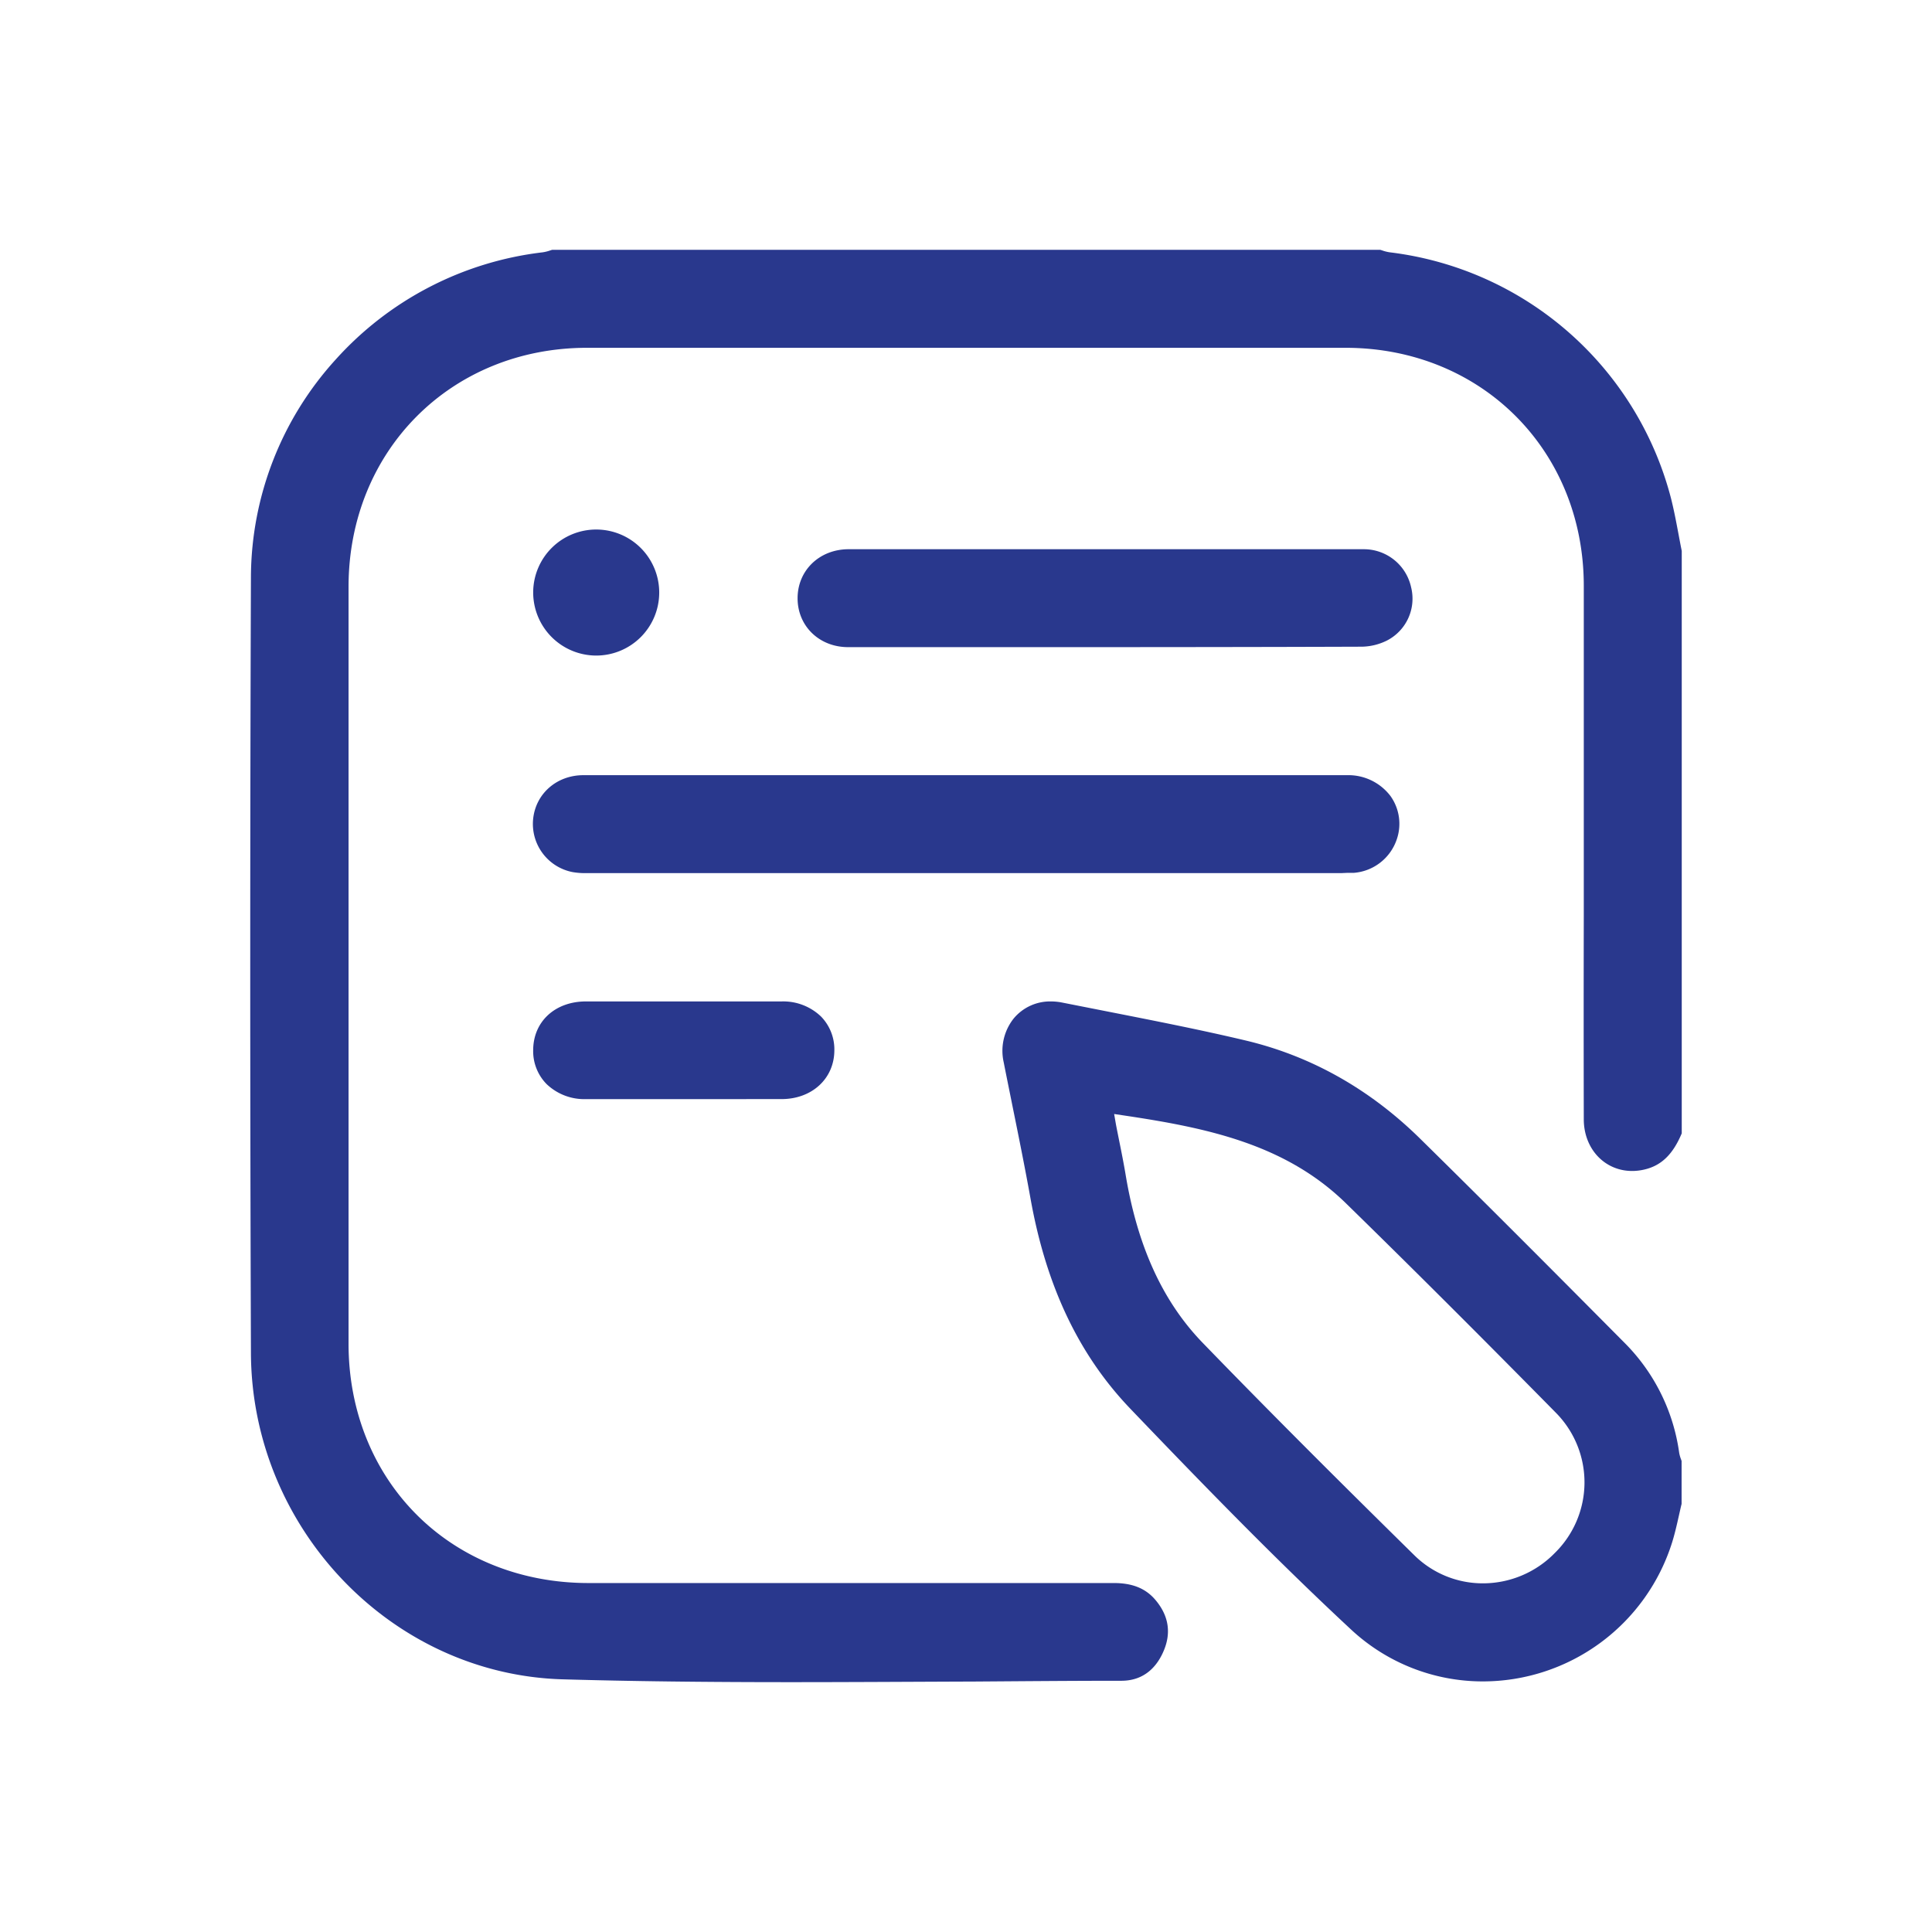
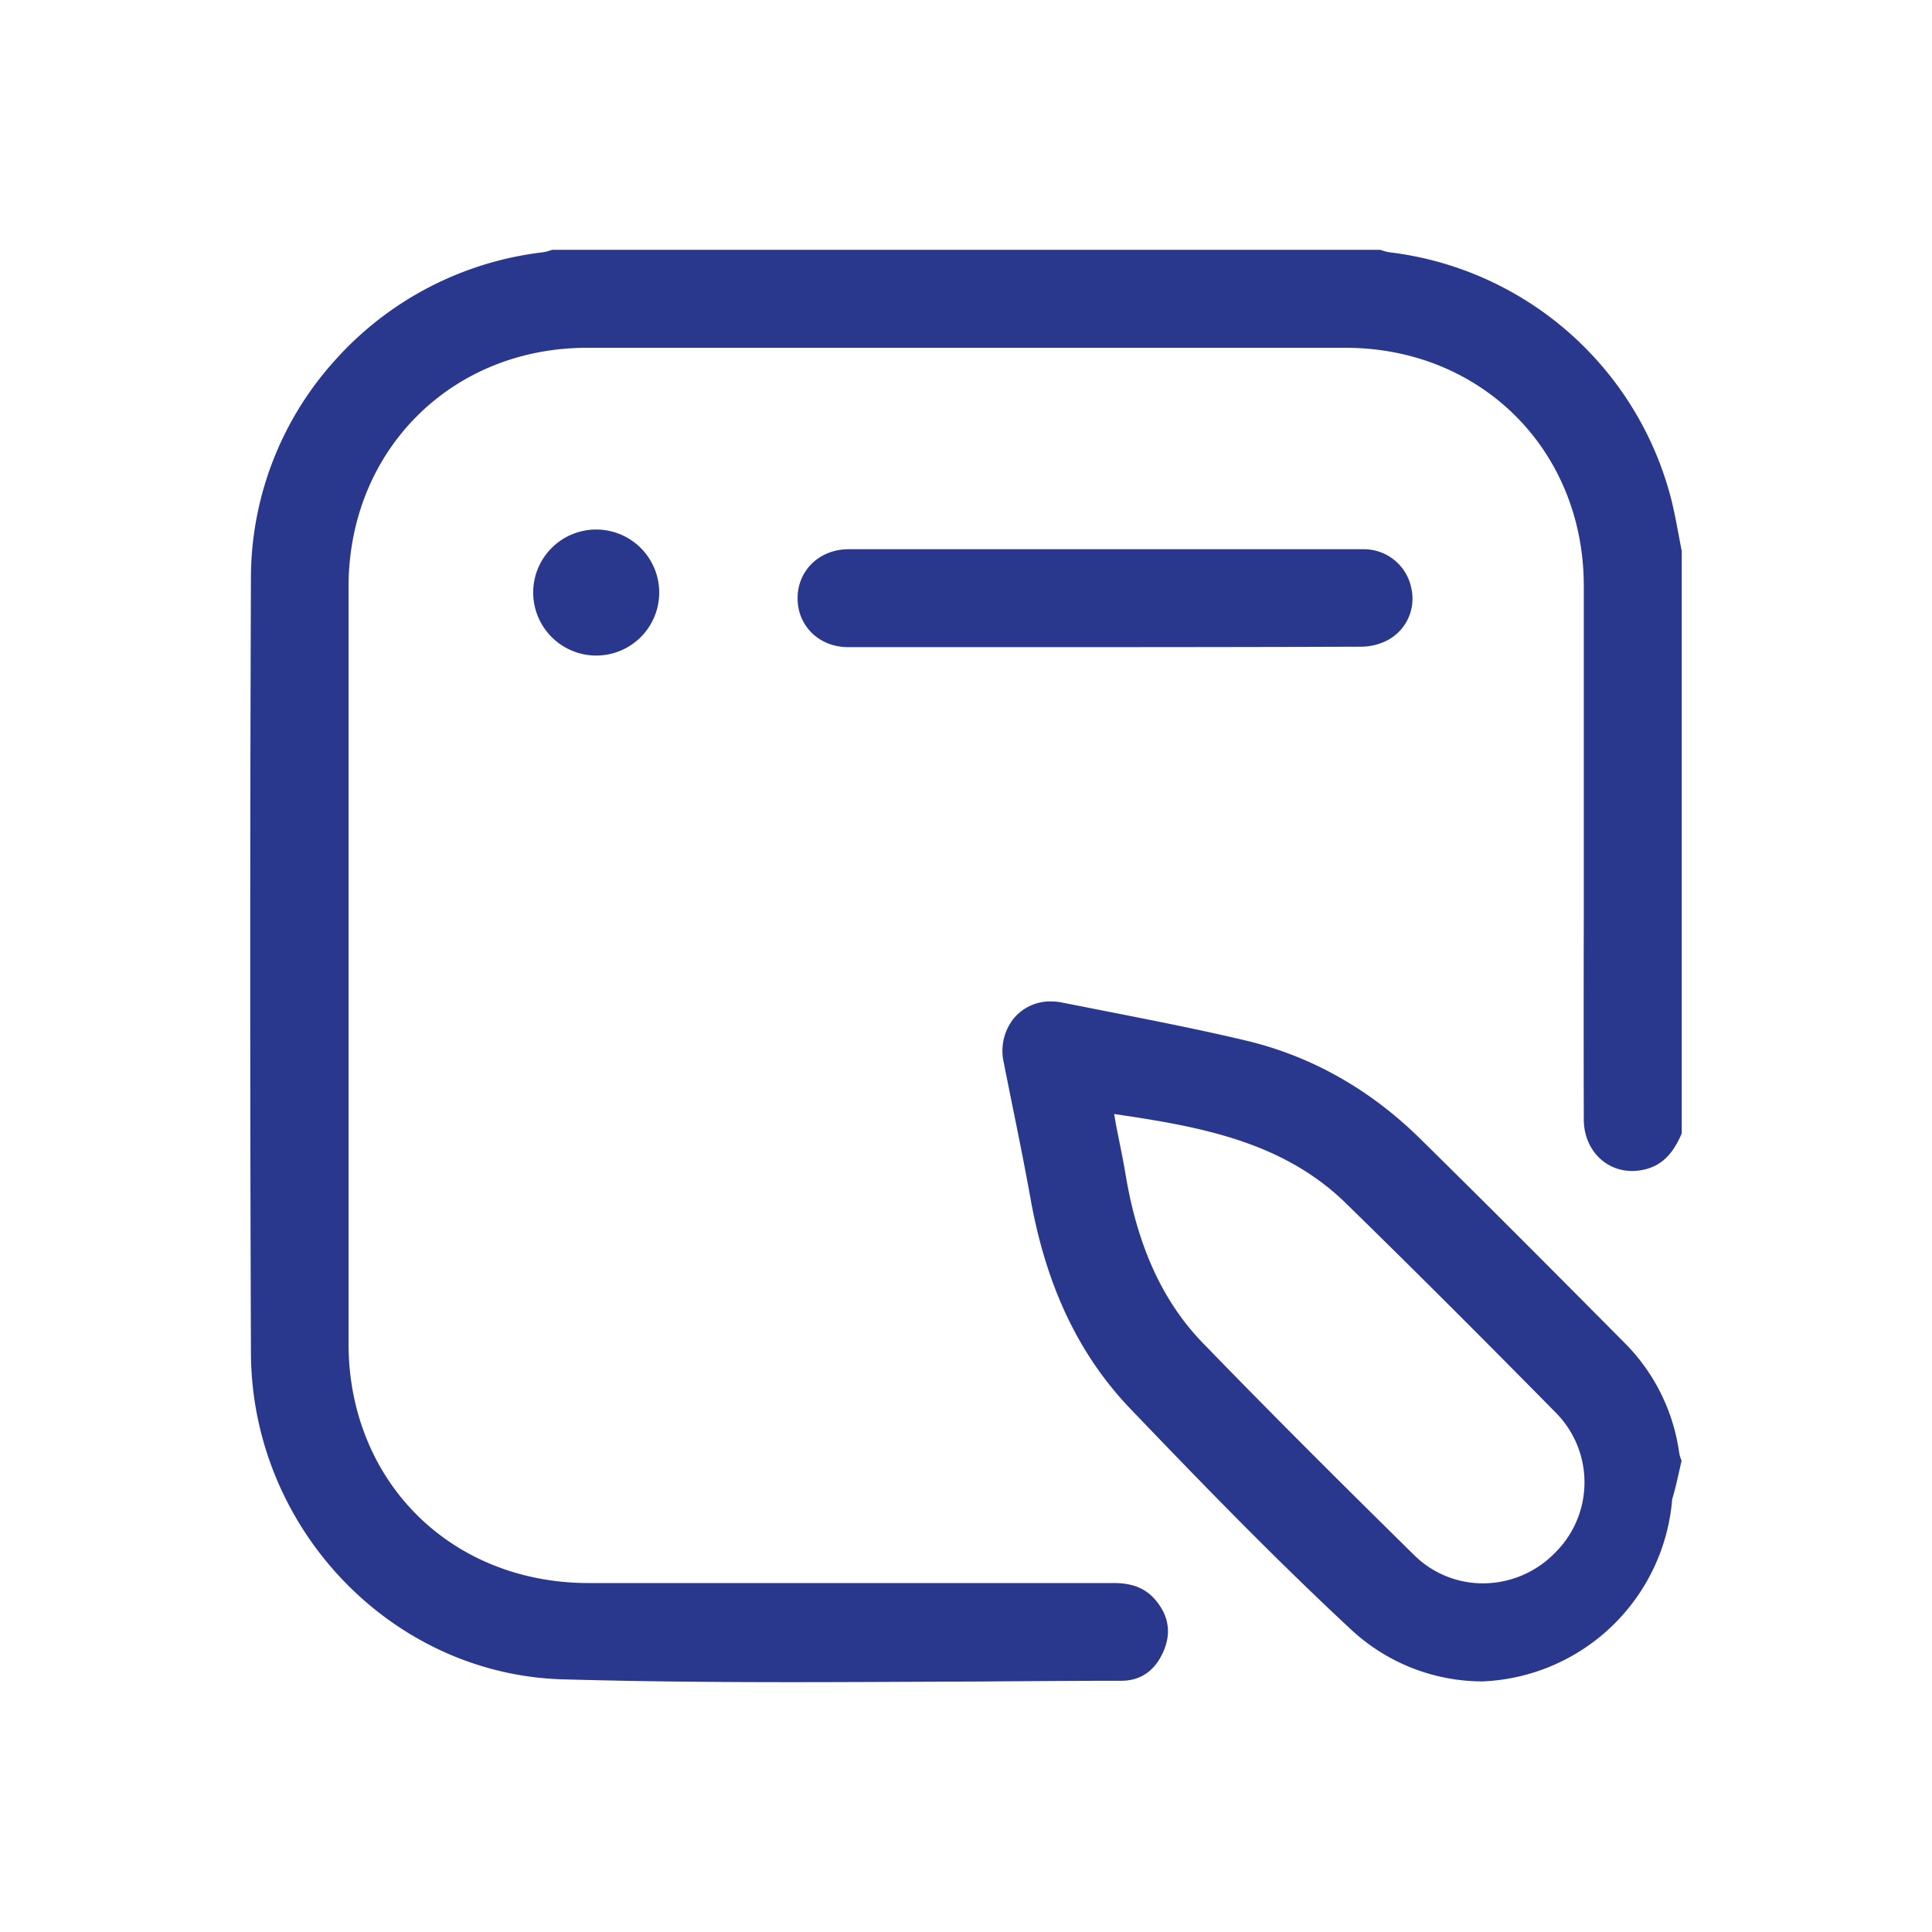
<svg xmlns="http://www.w3.org/2000/svg" id="Layer_1" data-name="Layer 1" viewBox="0 0 512 512">
  <defs>
    <style>.cls-1{fill:none;}.cls-2{fill:#29388d;}</style>
  </defs>
  <rect class="cls-1" width="512" height="512" />
  <path class="cls-2" d="M209.63,445.79c-23.3,0-42.52-.24-60.48-.75C103.74,443.76,66.67,405,66.5,358.53c-.25-70.93-.24-140.18,0-205.83A86.12,86.12,0,0,1,88.94,95.3a87.57,87.57,0,0,1,54.84-28.43,10.54,10.54,0,0,0,2.08-.52l.45-.14H365.8l.45.14a10.54,10.54,0,0,0,2.08.52,87.94,87.94,0,0,1,74.42,64.87c.83,3.21,1.46,6.56,2.07,9.8.28,1.49.56,3,.86,4.46V300.35c-2.36,5.62-5.45,8.59-10,9.61a14.16,14.16,0,0,1-3.15.36c-7.29,0-12.8-5.88-12.81-13.68q-.06-26.92,0-53.87V200.59q0-22.71,0-45.42c-.05-35.91-27.21-63-63.16-63q-49.79,0-99.56,0-50.71,0-101.43,0c-36,0-63.19,27.24-63.2,63.34q0,100.31,0,200.61c0,17.59,6.43,33.69,18.1,45.34s27.81,18.06,45.44,18.06l60,0q39.63,0,79.25,0c5,0,8.52,1.45,11.11,4.56,3.42,4.09,4.15,8.58,2.15,13.34-1.51,3.63-4.67,7.95-11.13,8-13.17,0-26.57.12-39.53.21C242,445.68,225.67,445.79,209.63,445.79Z" />
-   <path class="cls-2" d="M392.85,445.59A51.18,51.18,0,0,1,358,431.8c-19.87-18.47-39-38.16-58.38-58.4-13.71-14.29-22.39-32.56-26.54-55.87-1.44-8-3.09-16.19-4.69-24.06-.8-4-1.61-7.94-2.39-11.91a13.79,13.79,0,0,1,2.62-11.63,12.54,12.54,0,0,1,9.9-4.54,15.39,15.39,0,0,1,3.07.32l12.33,2.43c11.93,2.35,24.27,4.77,36.27,7.62,17.24,4.11,32.75,12.83,46.08,25.92,18.3,18,36.59,36.39,54.27,54.2A51.13,51.13,0,0,1,445,385a9.55,9.55,0,0,0,.53,1.84c0,.1.08.2.11.3v11.41c-.25,1-.48,2.08-.72,3.13-.52,2.32-1.06,4.71-1.77,7A52.6,52.6,0,0,1,392.85,445.59ZM295.74,298c.3,1.57.61,3.07.9,4.54.61,3,1.18,5.9,1.66,8.76,3.17,19.07,9.86,33.65,20.44,44.58,19.65,20.29,39.34,39.81,56,56.21A25.82,25.82,0,0,0,393,419.6h0a26.62,26.62,0,0,0,19-8,26.22,26.22,0,0,0,.33-37.2c-20.26-20.57-38.46-38.73-55.64-55.51-16.08-15.72-36.91-20-58.63-23.25l-2.8-.42Z" />
-   <path class="cls-2" d="M355.6,231.38h-200a19.34,19.34,0,0,1-3.87-.27,13,13,0,0,1-10.45-14c.65-6.76,6.24-11.67,13.31-11.68q23.52,0,47,0H313.15q21.93,0,43.86,0a14,14,0,0,1,11.5,5.55,12.66,12.66,0,0,1,1.63,11.51,13.08,13.08,0,0,1-11.33,8.82c-.59,0-1.21,0-1.68,0Z" />
+   <path class="cls-2" d="M392.85,445.59A51.18,51.18,0,0,1,358,431.8c-19.87-18.47-39-38.16-58.38-58.4-13.71-14.29-22.39-32.56-26.54-55.87-1.44-8-3.09-16.19-4.69-24.06-.8-4-1.61-7.94-2.39-11.91a13.79,13.79,0,0,1,2.62-11.63,12.54,12.54,0,0,1,9.9-4.54,15.39,15.39,0,0,1,3.07.32l12.33,2.43c11.93,2.35,24.27,4.77,36.27,7.62,17.24,4.11,32.75,12.83,46.08,25.92,18.3,18,36.59,36.39,54.27,54.2A51.13,51.13,0,0,1,445,385a9.55,9.55,0,0,0,.53,1.84c0,.1.08.2.11.3c-.25,1-.48,2.08-.72,3.13-.52,2.32-1.06,4.71-1.77,7A52.6,52.6,0,0,1,392.85,445.59ZM295.74,298c.3,1.57.61,3.07.9,4.54.61,3,1.18,5.9,1.66,8.76,3.17,19.07,9.86,33.65,20.44,44.58,19.65,20.29,39.34,39.81,56,56.21A25.82,25.82,0,0,0,393,419.6h0a26.62,26.62,0,0,0,19-8,26.22,26.22,0,0,0,.33-37.2c-20.26-20.57-38.46-38.73-55.64-55.51-16.08-15.72-36.91-20-58.63-23.25l-2.8-.42Z" />
  <path class="cls-2" d="M280.65,171.5q-27.94,0-55.89,0c-7.63,0-13.39-5.57-13.39-12.95s5.76-12.93,13.38-13l29.15,0,38.92,0,38,0q15.24,0,30.46,0a12.81,12.81,0,0,1,12.68,10.09,12.47,12.47,0,0,1-6.43,14.12,15.48,15.48,0,0,1-6.62,1.62C336.08,171.47,309.83,171.5,280.65,171.5Z" />
-   <path class="cls-2" d="M181.37,291.28q-13.06,0-26.14,0a14.45,14.45,0,0,1-10.39-4,12.44,12.44,0,0,1-3.54-9.1c.08-7.5,5.81-12.76,13.93-12.79,3.41,0,6.82,0,10.23,0h31.62c3.36,0,6.73,0,10.09,0a14.45,14.45,0,0,1,10.41,4,12.49,12.49,0,0,1,3.53,9.08c-.08,7.4-5.94,12.78-13.94,12.8Z" />
  <path class="cls-2" d="M157.9,173.73a16.73,16.73,0,0,1-16.6-16.88A16.7,16.7,0,1,1,158,173.73Z" />
</svg>